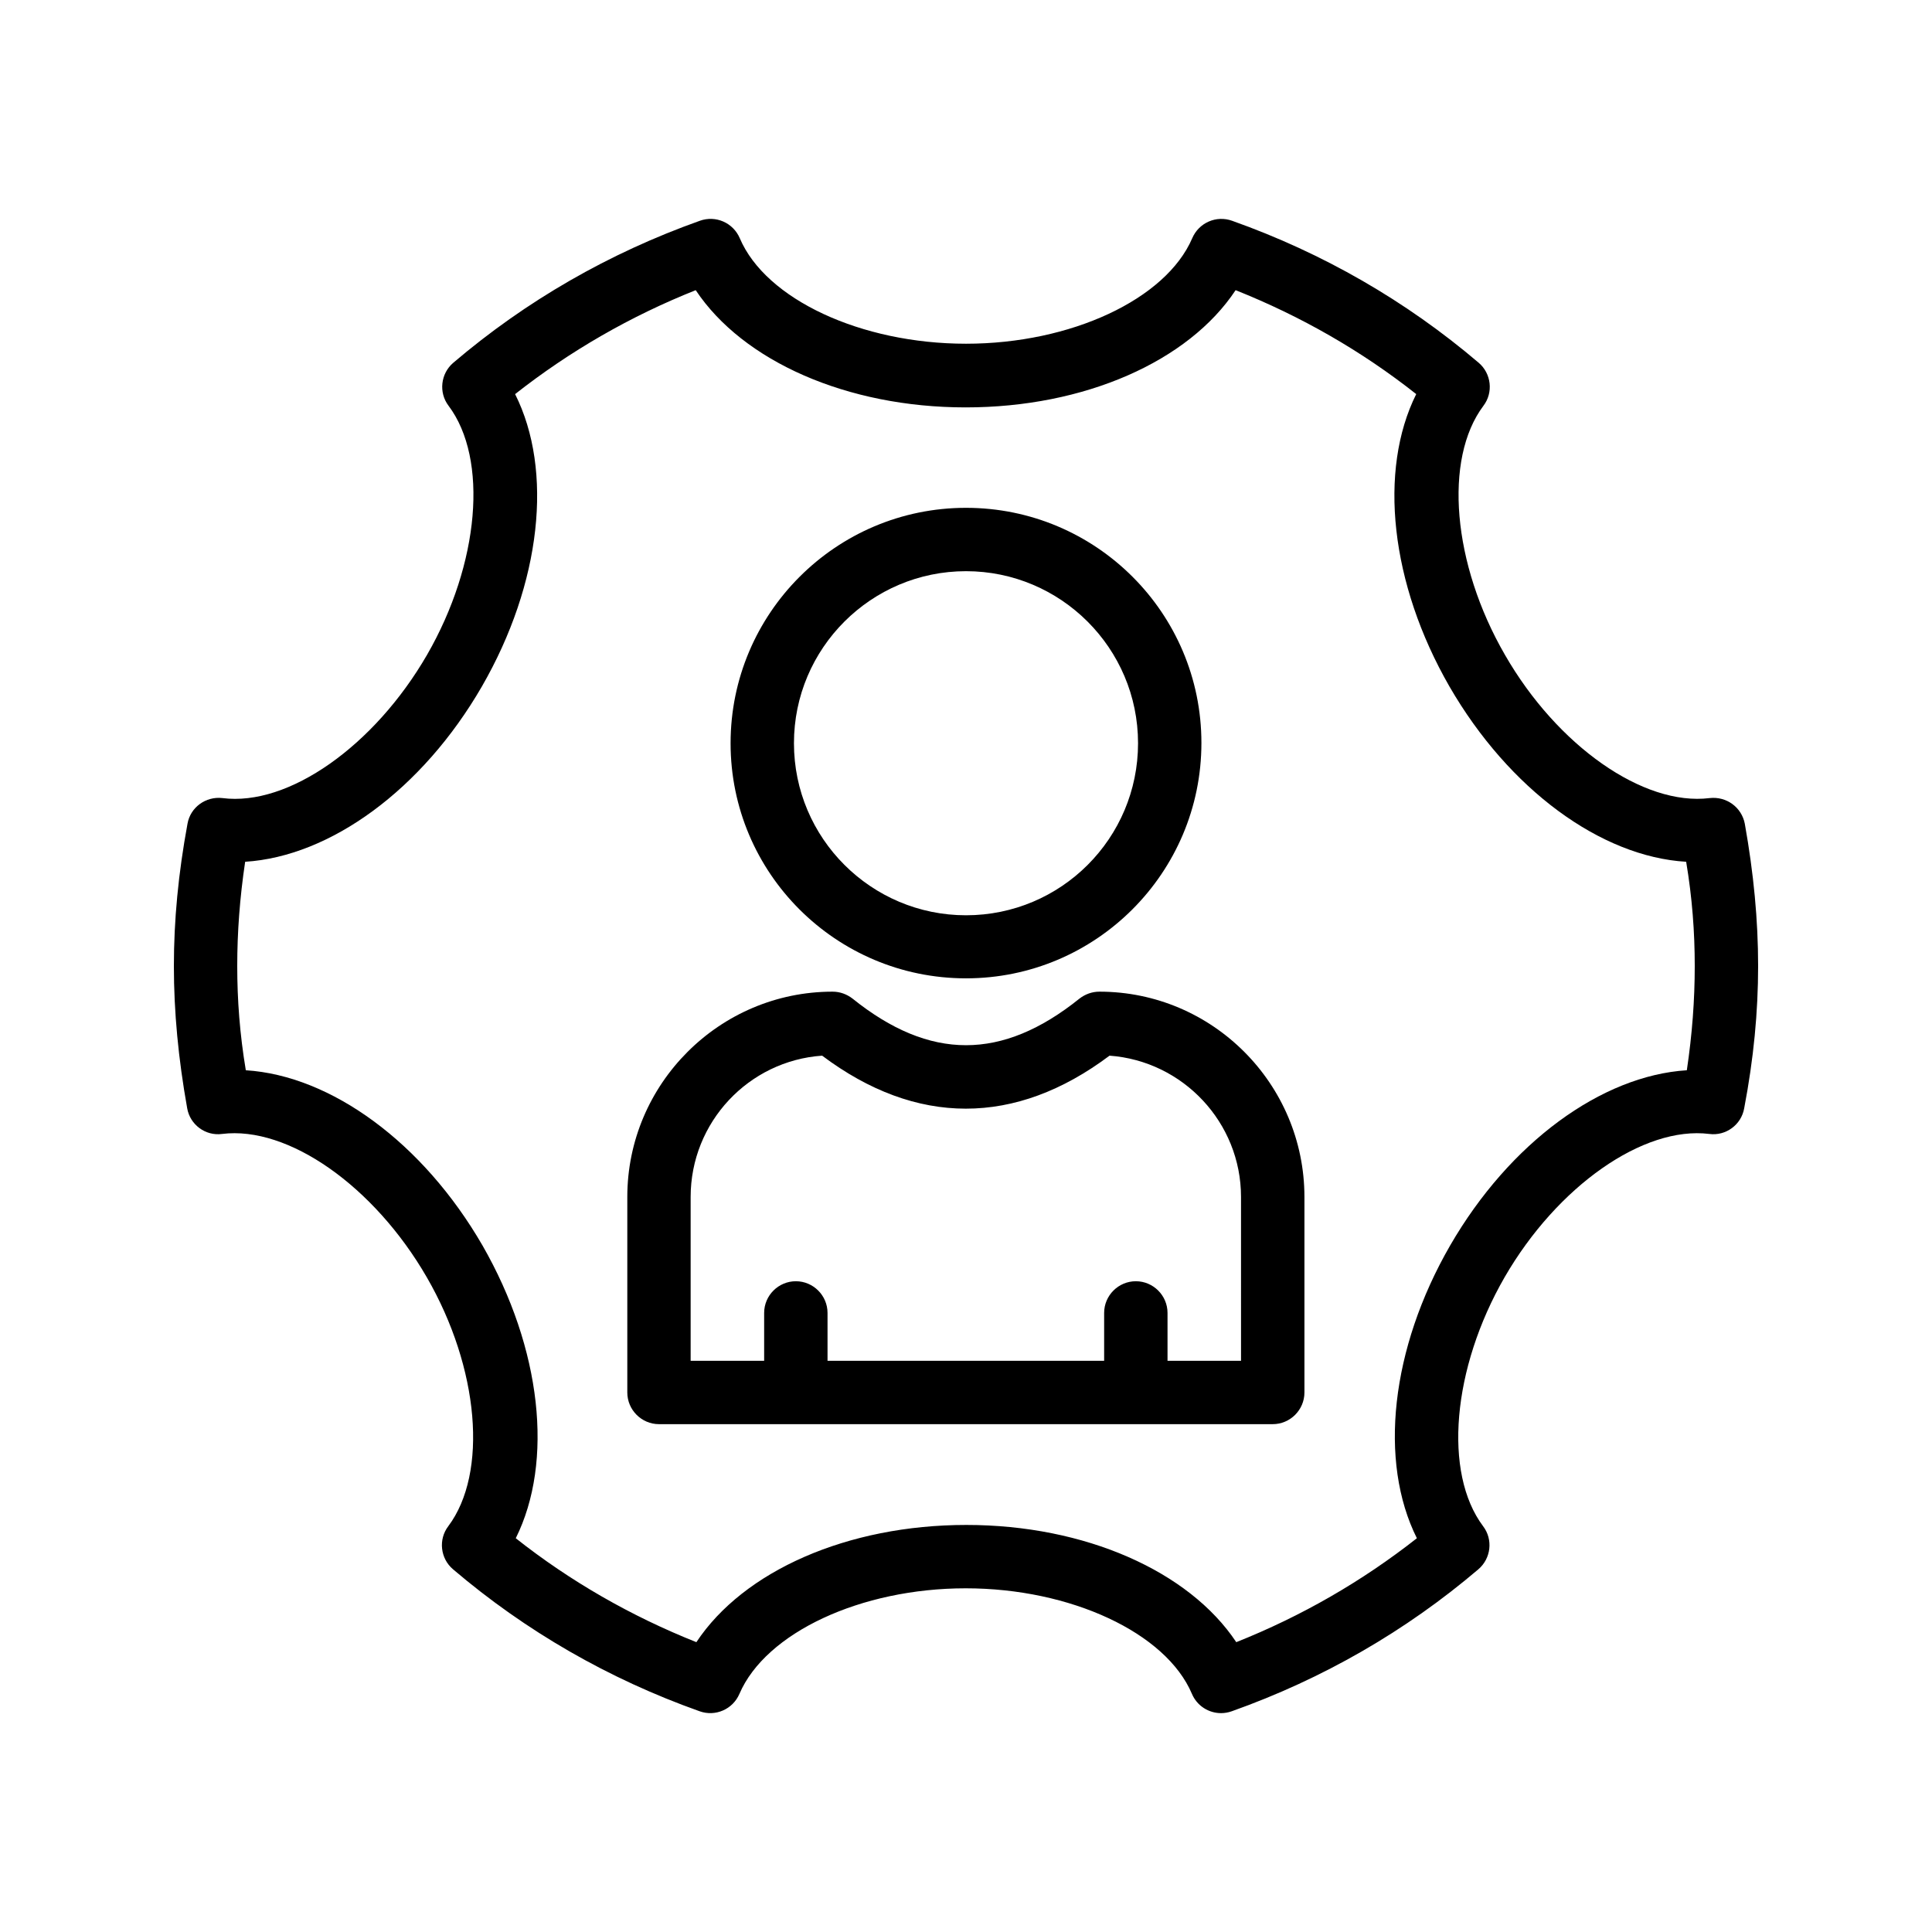
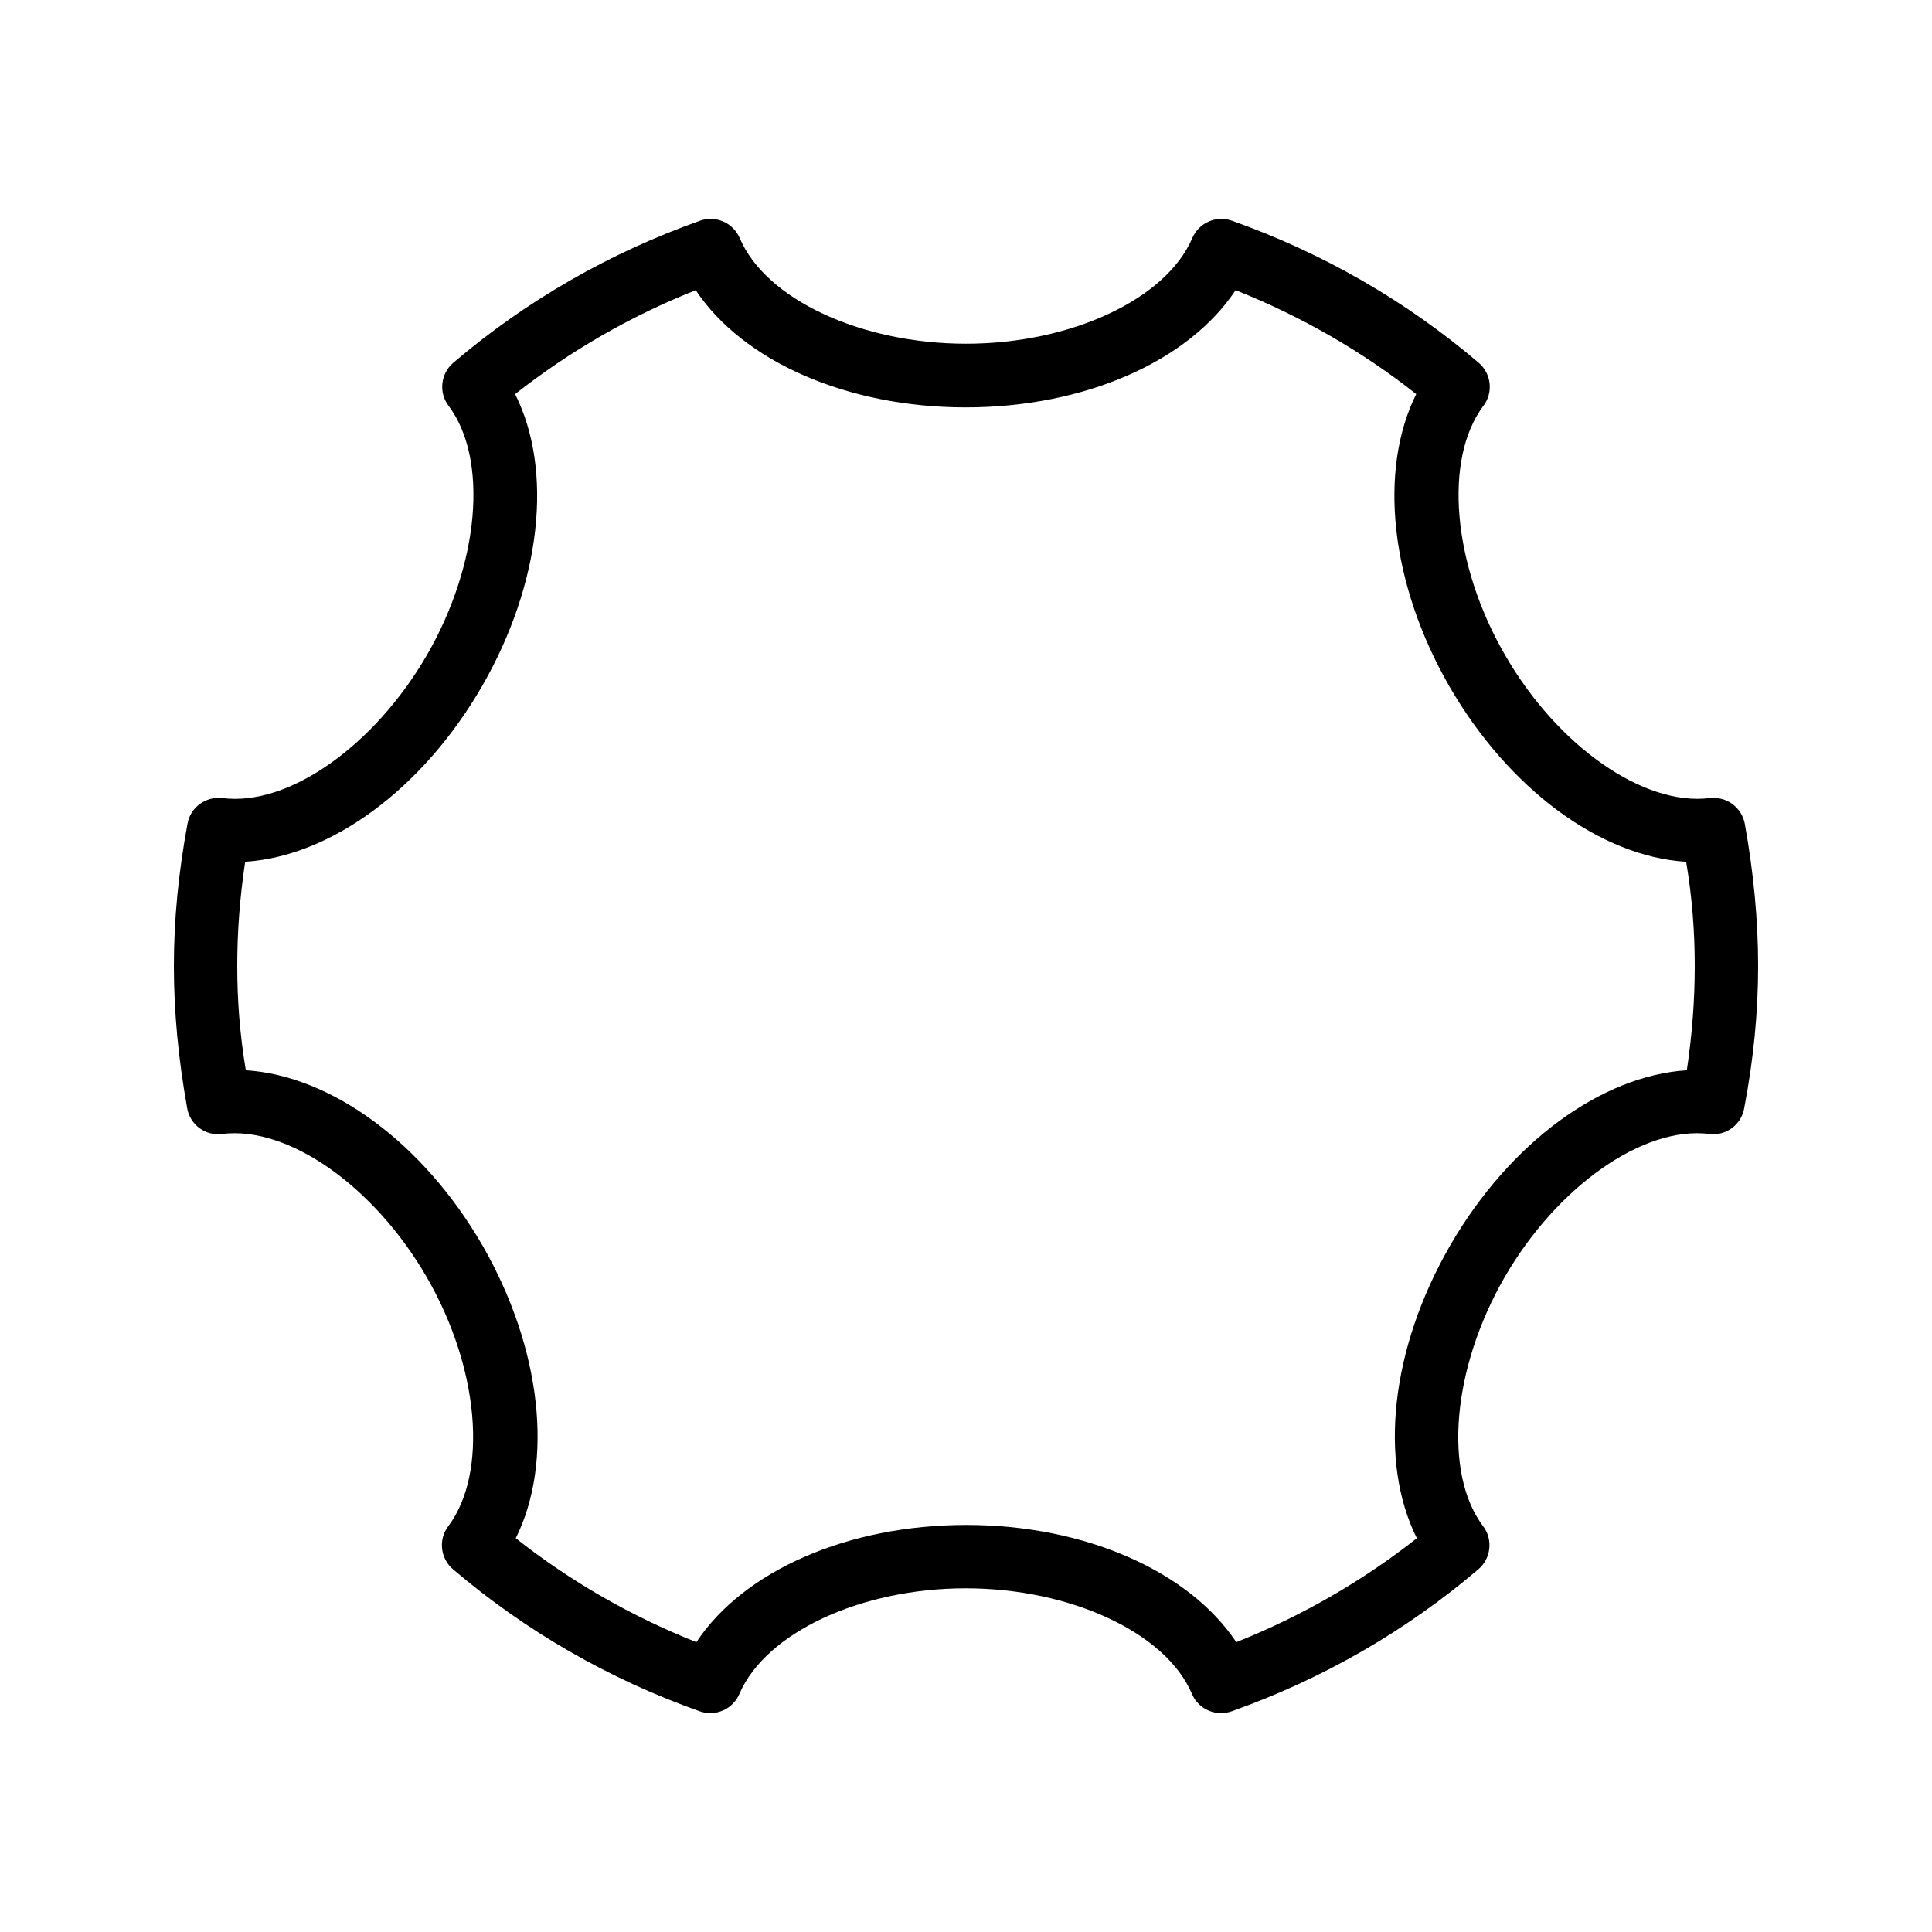
<svg xmlns="http://www.w3.org/2000/svg" fill="#000000" width="800px" height="800px" version="1.1" viewBox="144 144 512 512">
  <g>
    <path d="m597.07 355.5c-17.551 2.184-40.391-13.855-54.242-37.953-13.938-24.098-16.289-51.891-5.711-66 2.688-3.527 2.098-8.566-1.258-11.418-19.23-16.375-41.227-29.055-65.328-37.617-4.199-1.512-8.816 0.504-10.578 4.617-6.969 16.207-32.16 27.961-59.953 27.961s-53.066-11.754-59.953-27.961c-1.766-4.117-6.383-6.133-10.582-4.621-24.098 8.566-46.098 21.242-65.328 37.617-3.359 2.856-3.945 7.894-1.258 11.418 10.578 14.105 8.23 41.816-5.711 66-13.938 24.098-36.695 40.223-54.242 37.953-4.367-0.504-8.48 2.434-9.238 6.801-2.434 13.188-3.609 25.531-3.609 37.707s1.176 24.52 3.527 37.703c0.754 4.367 4.871 7.391 9.238 6.801 17.551-2.184 40.305 13.855 54.242 37.953 13.938 24.098 16.289 51.891 5.711 66-2.688 3.527-2.098 8.566 1.258 11.418 19.23 16.375 41.227 29.055 65.328 37.617 4.199 1.512 8.816-0.504 10.578-4.617 6.969-16.207 32.16-27.961 59.953-27.961 27.793 0 53.066 11.754 59.953 27.961 1.344 3.191 4.449 5.121 7.727 5.121 0.922 0 1.93-0.168 2.856-0.504 24.098-8.566 46.098-21.242 65.328-37.617 3.359-2.856 3.945-7.894 1.258-11.418-10.578-14.105-8.23-41.816 5.711-66 13.938-24.098 36.777-40.137 54.242-37.953 4.367 0.586 8.48-2.434 9.238-6.801 2.516-13.188 3.691-25.527 3.691-37.703s-1.176-24.52-3.527-37.703c-0.836-4.367-4.867-7.305-9.32-6.801zm-6.043 72.129c-22.586 1.426-46.938 19.145-62.723 46.434-15.785 27.375-18.977 57.266-8.816 77.586-14.527 11.418-30.562 20.656-47.863 27.543-12.512-18.809-40.055-31.066-71.539-31.066-31.488 0-59.031 12.176-71.539 31.066-17.297-6.887-33.418-16.121-47.863-27.543 10.078-20.238 6.887-50.215-8.816-77.586-15.785-27.289-40.137-45.008-62.723-46.434-1.602-9.574-2.273-18.641-2.273-27.625s0.672-18.055 2.098-27.625c22.586-1.426 46.938-19.145 62.723-46.434 15.785-27.375 18.977-57.266 8.816-77.504 14.527-11.418 30.562-20.656 47.863-27.543 12.512 18.809 40.055 31.066 71.539 31.066 31.488 0 59.031-12.176 71.539-31.066 17.297 6.887 33.418 16.121 47.863 27.543-10.078 20.238-6.887 50.215 8.816 77.504 15.785 27.289 40.137 45.09 62.723 46.434 1.602 9.57 2.273 18.641 2.273 27.625s-0.672 18.051-2.098 27.625z" />
-     <path d="m435.35 406.8c-1.93 0-3.777 0.672-5.289 1.848-20.488 16.457-39.633 16.457-60.121 0-1.512-1.176-3.359-1.848-5.289-1.848-29.977 0-54.41 24.434-54.41 54.41v51.809c0 4.617 3.777 8.398 8.398 8.398h162.65c4.617 0 8.398-3.777 8.398-8.398v-51.809c-0.008-29.977-24.359-54.41-54.336-54.41zm37.535 97.82h-19.48v-12.68c0-4.617-3.777-8.398-8.398-8.398-4.617 0-8.398 3.777-8.398 8.398v12.68h-73.305v-12.68c0-4.617-3.777-8.398-8.398-8.398-4.617 0-8.398 3.777-8.398 8.398v12.68h-19.48v-43.41c0-19.816 15.367-36.105 34.848-37.449 24.938 18.727 51.219 18.727 76.16 0 19.48 1.426 34.848 17.719 34.848 37.449z" />
-     <path d="m400 403.27c34.426 0 62.387-27.961 62.387-62.387 0-34.43-27.961-62.305-62.387-62.305s-62.387 27.961-62.387 62.387c-0.004 34.426 27.957 62.305 62.387 62.305zm0-107.9c25.105 0 45.594 20.402 45.594 45.594s-20.402 45.594-45.594 45.594c-25.105 0-45.594-20.402-45.594-45.594-0.004-25.191 20.484-45.594 45.594-45.594z" />
  </g>
</svg>